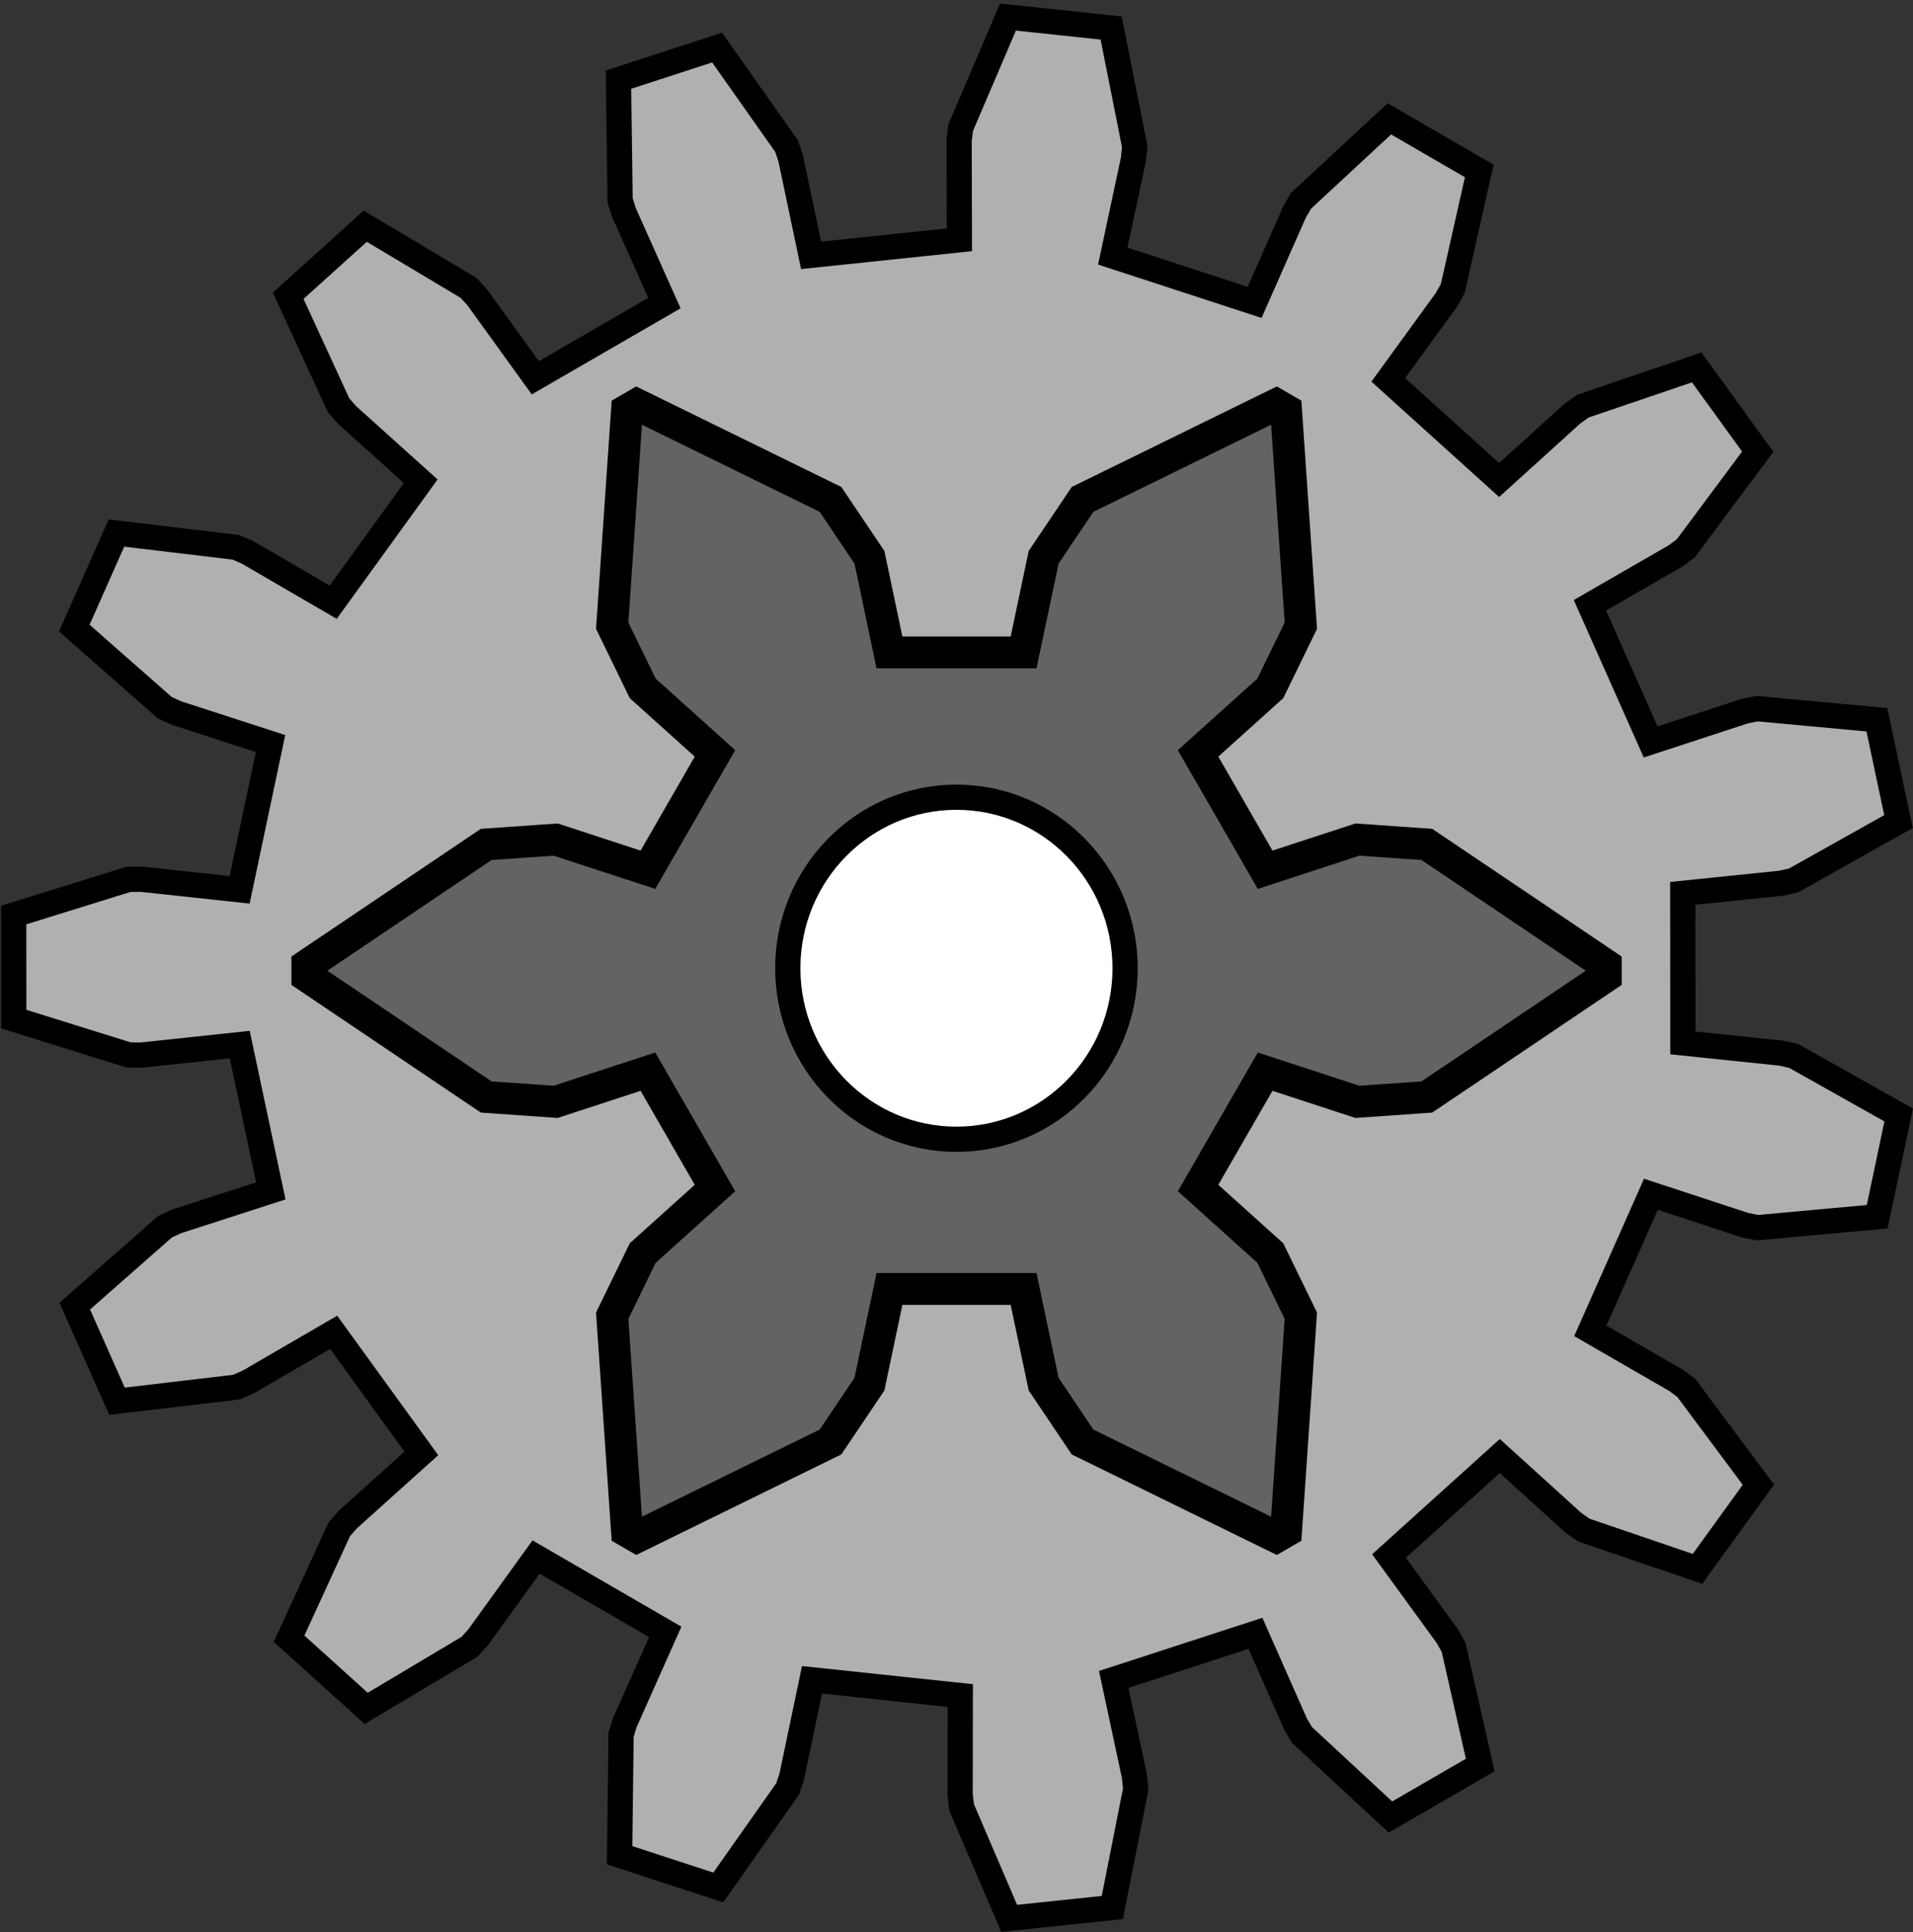
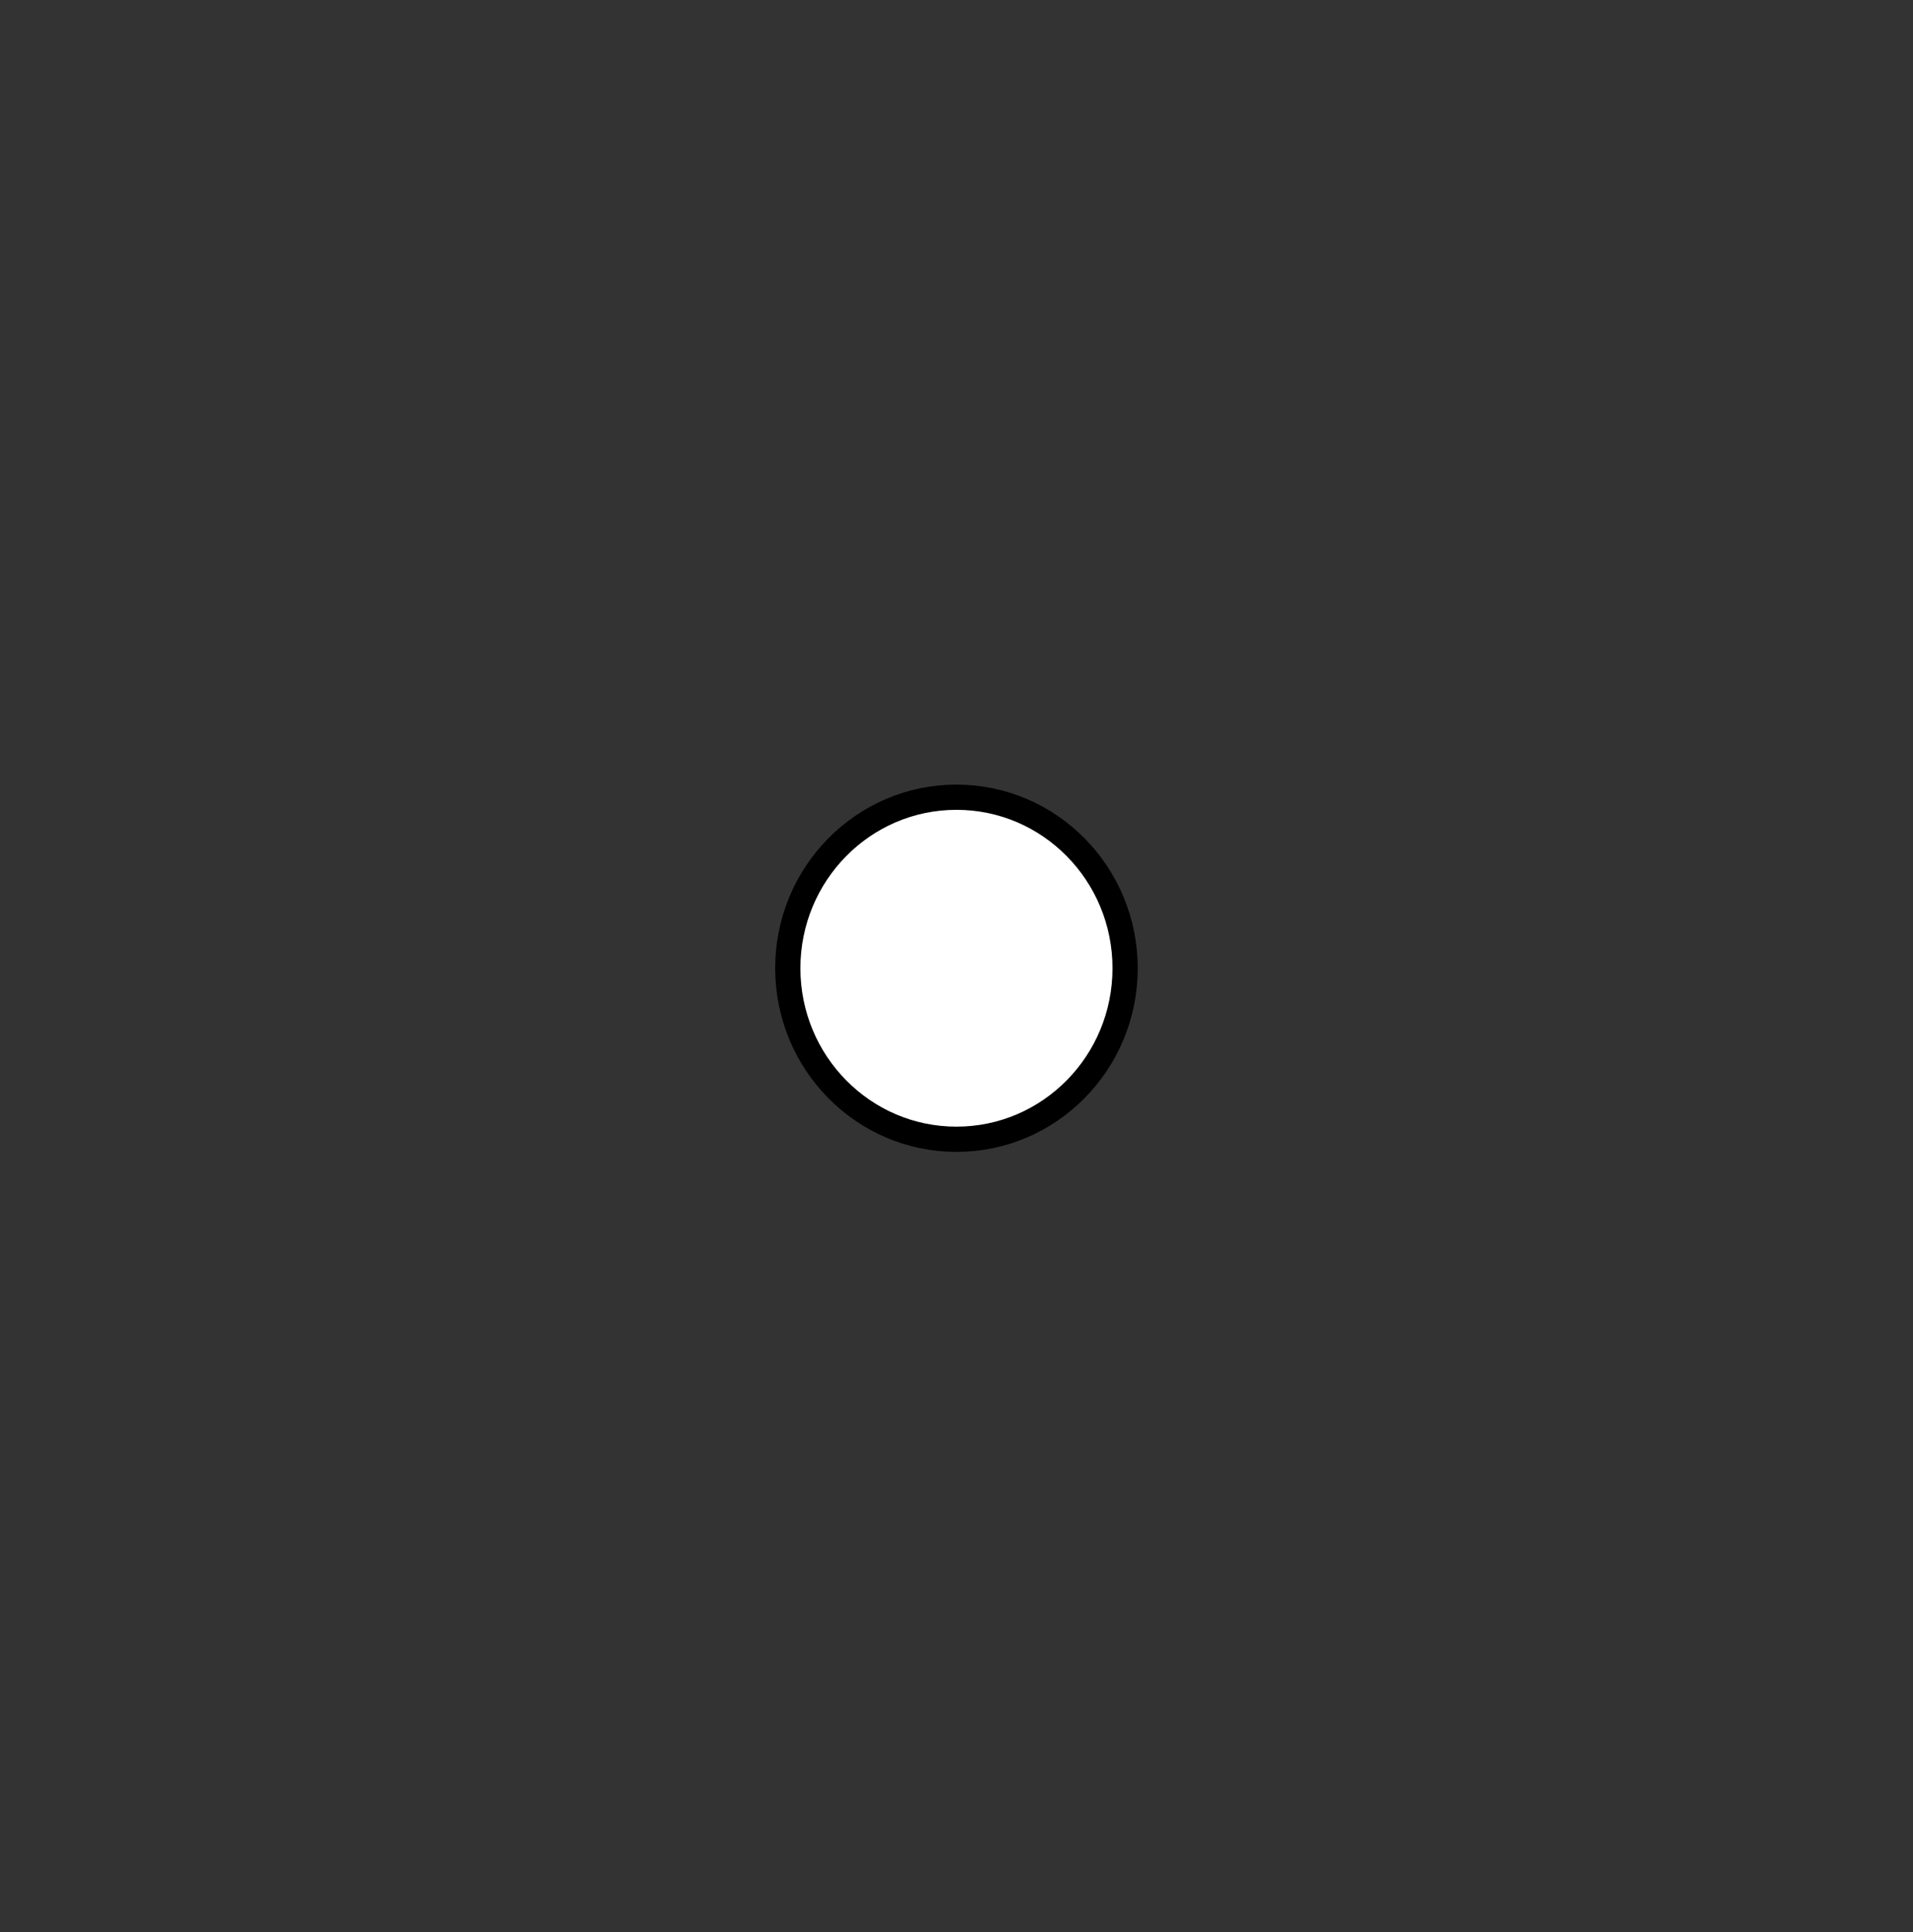
<svg xmlns="http://www.w3.org/2000/svg" width="414" height="418" xml:space="preserve" overflow="hidden">
  <rect width="100%" height="100%" fill="#333333" stroke="none" />
  <g transform="translate(-1860 -616)">
-     <path d="M2217.22 776.514 2237.56 769.857 2240.28 769.311 2266.18 771.714 2270.86 793.739 2248.17 806.47 2245.47 807.077 2224.18 809.269 2224.2 841.626 2245.49 843.845 2248.2 844.454 2270.9 857.215 2266.25 879.234 2240.35 881.603 2237.63 881.054 2217.28 874.371 2204.17 903.924 2222.74 914.635 2224.96 916.294 2240.54 937.205 2227.36 955.411 2202.72 947.01 2200.46 945.399 2184.57 930.998 2160.6 952.635 2173.23 969.986 2174.59 972.408 2180.34 997.855 2160.91 1009.1 2141.8 991.38 2140.38 988.987 2131.7 969.357 2101.02 979.337 2105.52 1000.33 2105.78 1003.1 2100.72 1028.68 2078.4 1031.02 2068.11 1007.04 2067.79 1004.28 2067.82 982.816 2035.73 979.413 2031.33 1000.41 2030.44 1003.05 2015.44 1024.34 1994.09 1017.37 1994.41 991.287 1995.24 988.635 2003.97 969.047 1976.01 952.85 1963.47 970.23 1961.6 972.274 1939.25 985.598 1922.56 970.523 1933.43 946.84 1935.26 944.755 1951.19 930.431 1932.21 904.241 1913.69 914.995 1911.15 916.096 1885.32 919.146 1876.18 898.573 1895.72 881.386 1898.24 880.229 1918.61 873.646 1911.88 841.991 1890.6 844.259 1887.82 844.227 1862.98 836.476 1862.96 813.962 1887.8 806.243 1890.57 806.214 1911.86 808.509 1918.55 776.863 1898.17 770.253 1895.65 769.094 1876.08 751.881 1885.2 731.32 1911.04 734.403 1913.58 735.507 1932.11 746.284 1951.05 720.118 1935.11 705.774 1933.28 703.687 1922.37 679.991 1939.05 664.937 1961.41 678.289 1963.29 680.335 1975.85 697.731 2003.79 681.569 1995.03 661.97 1994.2 659.317 1993.85 633.233 2015.19 626.289 2030.22 647.602 2031.11 650.236 2035.53 671.243 2067.62 667.882 2067.57 646.416 2067.89 643.656 2078.14 619.694 2100.47 622.062 2105.56 647.65 2105.3 650.417 2100.82 671.402 2131.52 681.421 2140.18 661.801 2141.59 659.41 2160.68 641.714 2180.13 652.984 2174.4 678.423 2173.04 680.844 2160.44 698.179 2184.43 719.846 2200.31 705.464 2202.57 703.857 2227.19 695.487 2240.4 713.71 2224.85 734.601 2222.63 736.258 2204.08 746.946Z" stroke="#000000" stroke-width="5.457" stroke-miterlimit="8" fill="#B0B0B0" fill-rule="evenodd" />
-     <path d="M2133.79 804.166 2153.76 797.636 2168.79 798.685 2207.51 824.772 2207.51 827.24 2168.79 853.326 2153.76 854.376 2133.79 847.845 2119.28 873.021 2134.91 887.08 2141.52 900.646 2138.32 947.271 2136.19 948.505 2094.28 927.966 2085.86 915.45 2081.52 894.86 2052.49 894.86 2048.16 915.45 2039.73 927.966 1997.82 948.505 1995.69 947.271 1992.49 900.646 1999.1 887.08 2014.73 873.021 2000.22 847.845 1980.25 854.376 1965.22 853.326 1926.51 827.24 1926.51 824.772 1965.22 798.685 1980.25 797.636 2000.22 804.166 2014.73 778.99 1999.1 764.931 1992.49 751.365 1995.69 704.74 1997.82 703.506 2039.73 724.045 2048.16 736.561 2052.49 757.151 2081.52 757.151 2085.86 736.561 2094.28 724.045 2136.19 703.506 2138.32 704.74 2141.52 751.365 2134.91 764.931 2119.28 778.99Z" stroke="#000000" stroke-width="6.891" stroke-miterlimit="8" fill="#636363" fill-rule="evenodd" />
    <path d="M2103.49 825.472C2103.49 845.906 2087.15 862.472 2066.99 862.472 2046.83 862.472 2030.49 845.906 2030.49 825.472 2030.49 805.037 2046.83 788.472 2066.99 788.472 2087.15 788.472 2103.49 805.037 2103.49 825.472Z" stroke="#000000" stroke-width="5.457" stroke-miterlimit="8" fill="#FFFFFF" fill-rule="evenodd" />
  </g>
</svg>